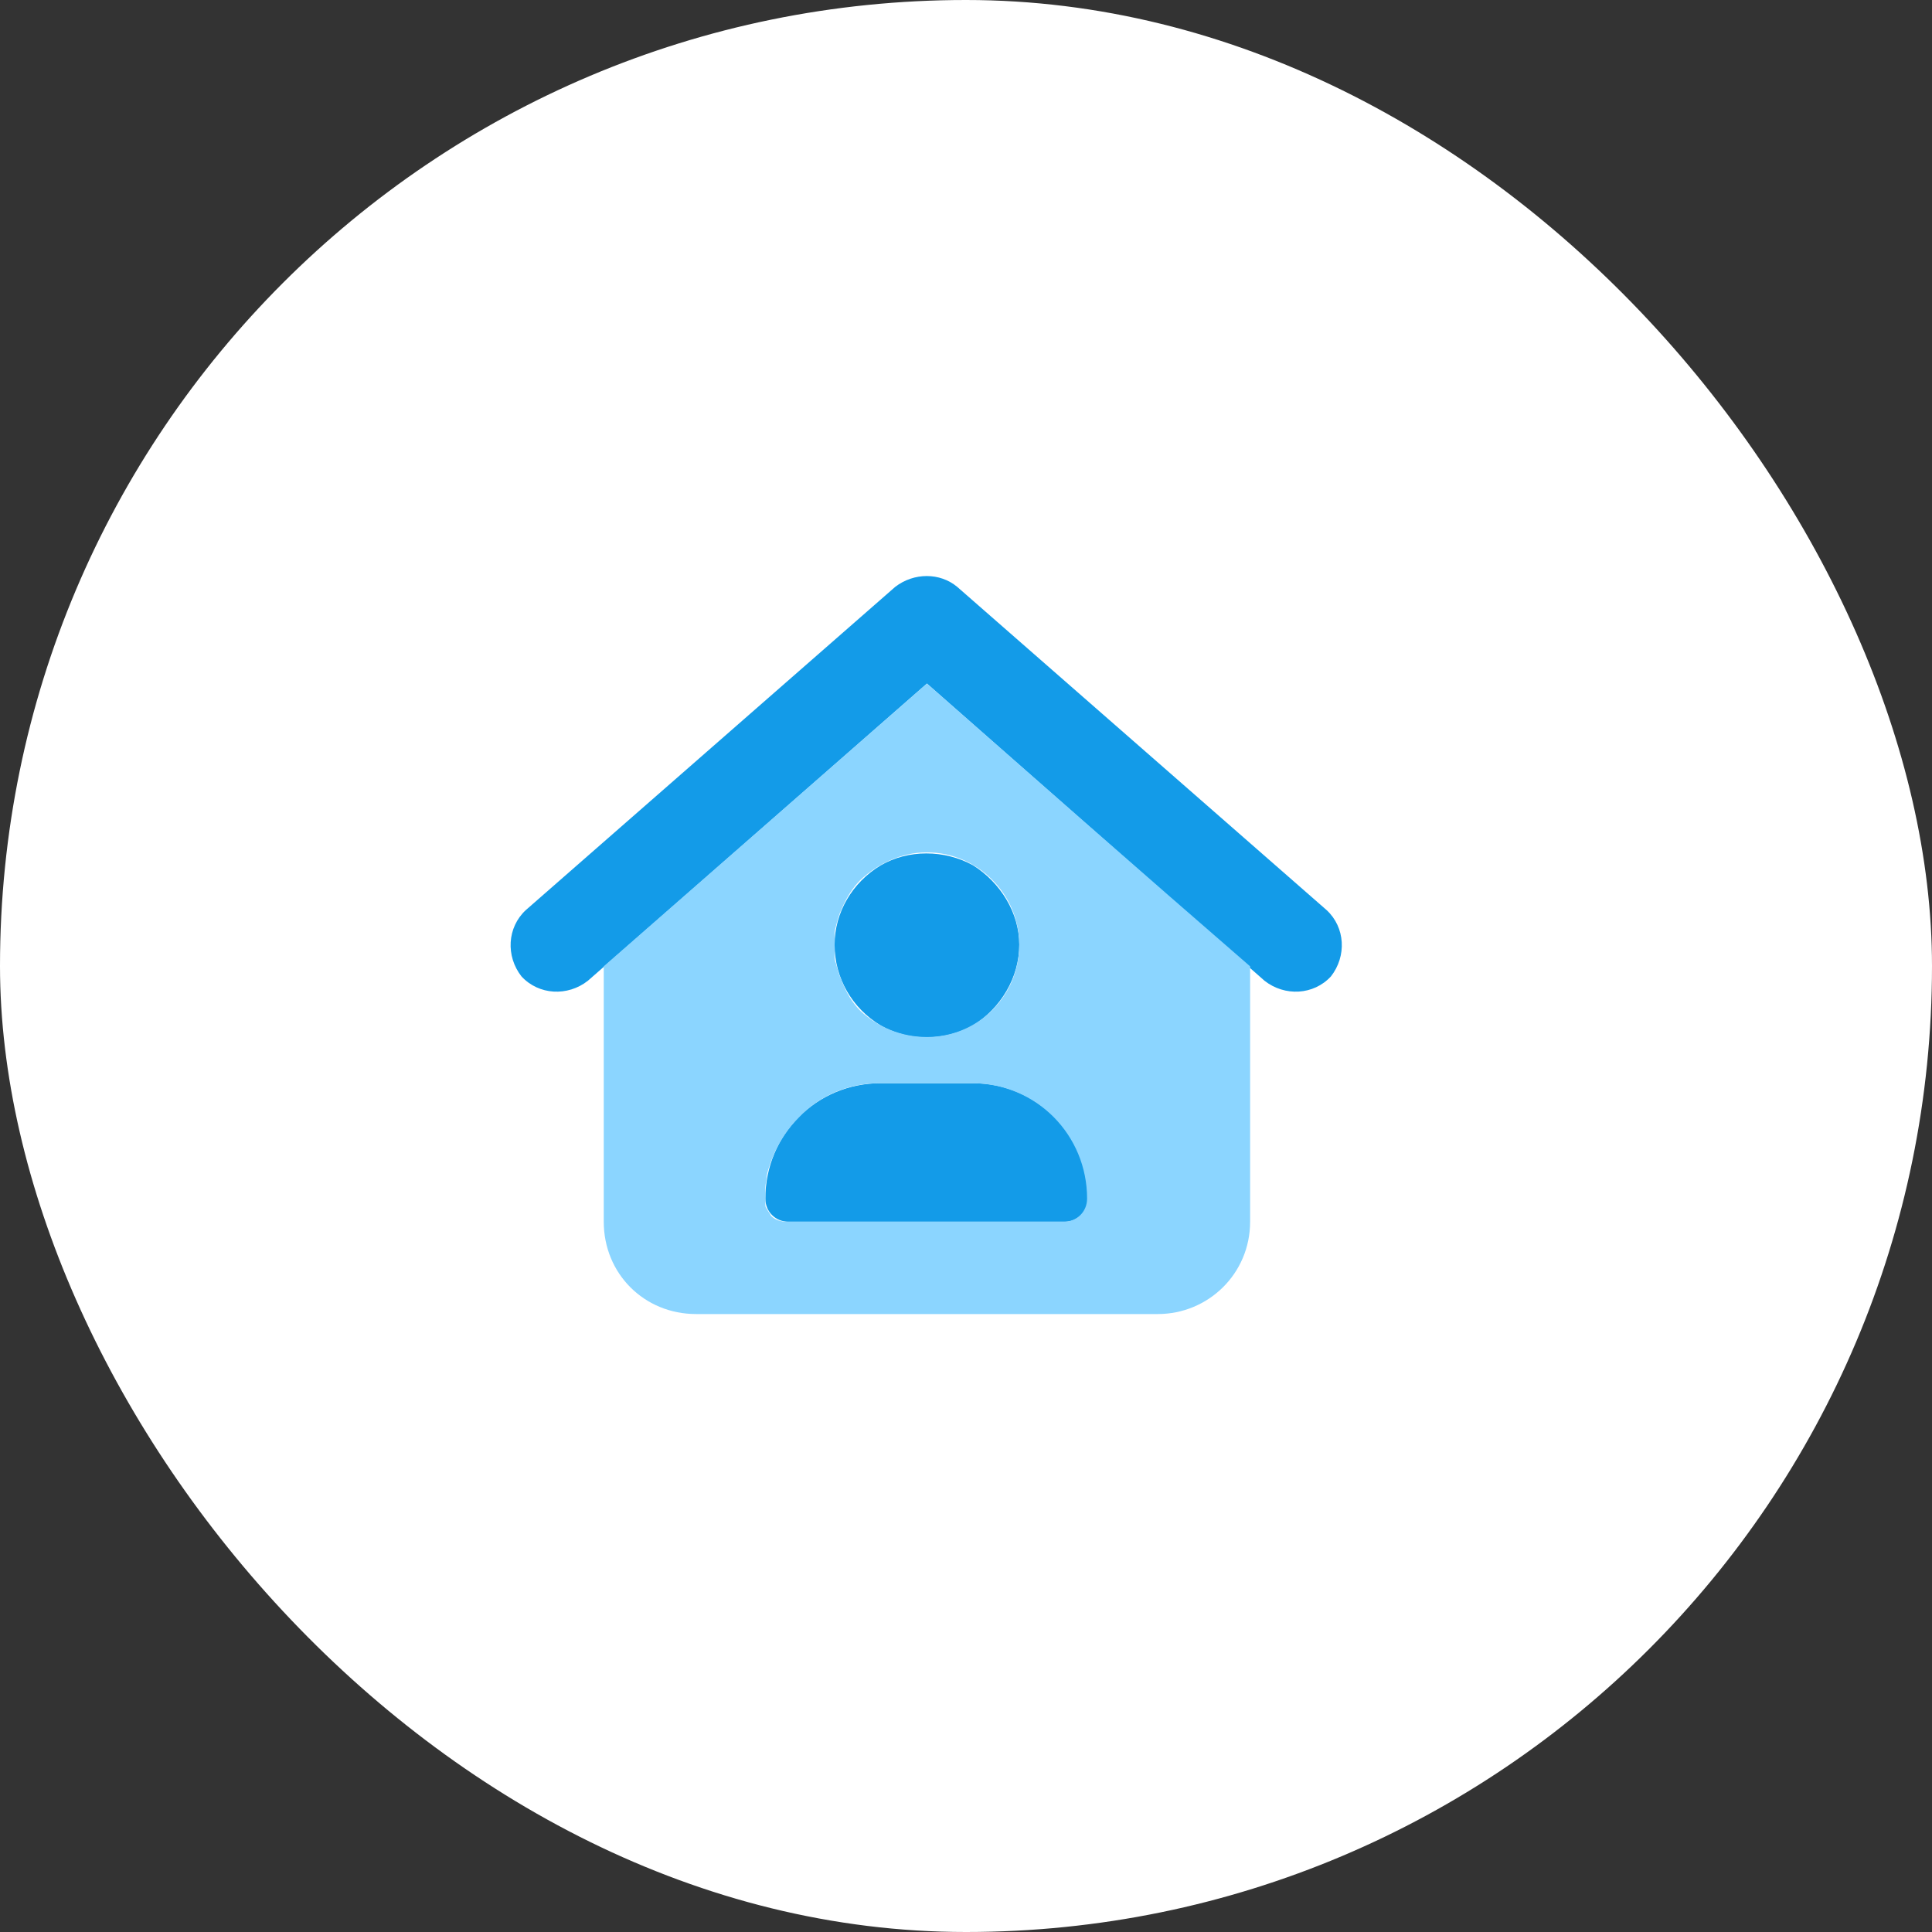
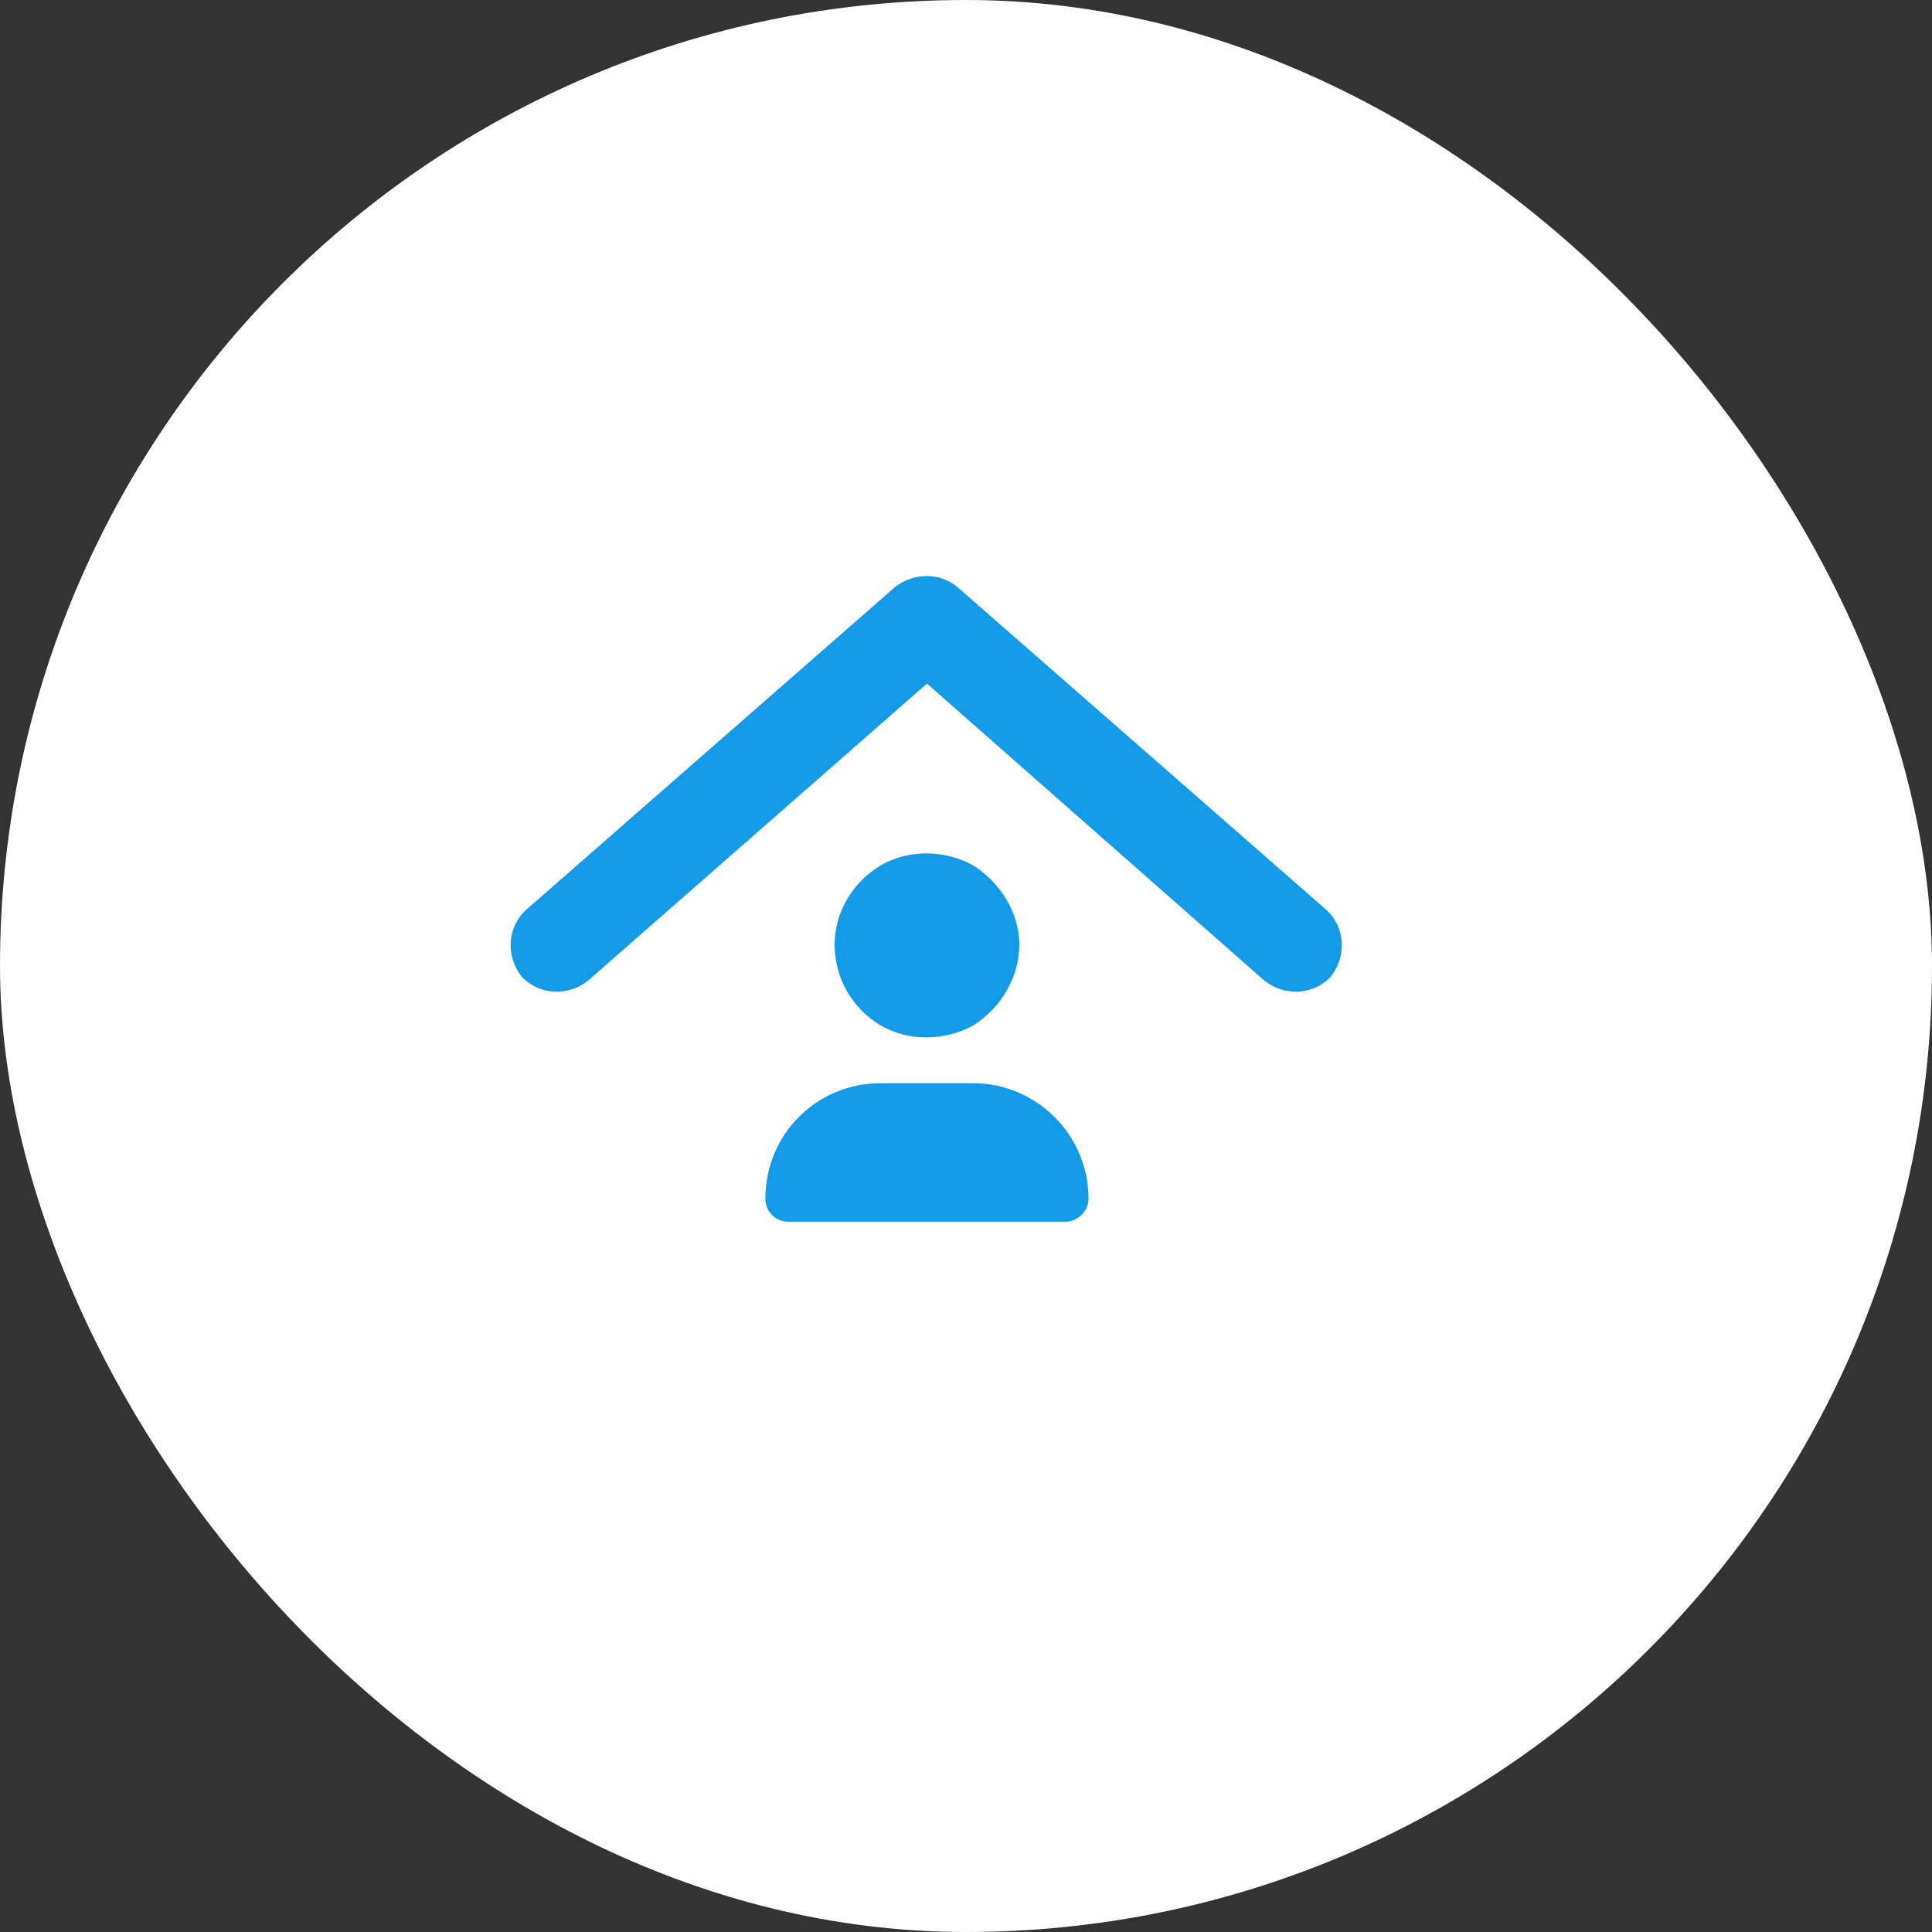
<svg xmlns="http://www.w3.org/2000/svg" width="68" height="68" viewBox="0 0 68 68" fill="none">
  <rect x="0" y="0" width="68" height="68" fill="#333333" stroke="none" />
  <rect width="68" height="68" rx="34" fill="white" />
  <path d="M31.508 20.656C32.168 20.148 33.082 20.148 33.691 20.656L46.691 32.031C47.352 32.641 47.402 33.656 46.844 34.367C46.234 35.027 45.219 35.078 44.508 34.52L32.625 24.059L20.691 34.52C19.98 35.078 18.965 35.027 18.355 34.367C17.797 33.656 17.848 32.641 18.508 32.031L31.508 20.656ZM29.375 33.25C29.375 32.133 29.984 31.066 31 30.457C31.965 29.898 33.234 29.898 34.25 30.457C35.215 31.066 35.875 32.133 35.875 33.25C35.875 34.418 35.215 35.484 34.25 36.094C33.234 36.652 31.965 36.652 31 36.094C29.984 35.484 29.375 34.418 29.375 33.25ZM31 38.125H34.25C36.484 38.125 38.312 39.953 38.312 42.188C38.312 42.645 37.906 43 37.5 43H27.75C27.293 43 26.938 42.645 26.938 42.188C26.938 39.953 28.715 38.125 31 38.125Z" fill="#139BE8" />
-   <path d="M21.25 34.012L32.625 24.059C36.383 27.359 40.191 30.711 44 34.012V43C44 44.828 42.527 46.25 40.75 46.25H24.5C22.672 46.25 21.25 44.828 21.25 43V34.012ZM26.938 41.781C26.938 41.883 26.938 41.934 26.938 41.984C26.938 42.086 26.938 42.137 26.938 42.188C26.938 42.238 26.938 42.289 26.938 42.289C26.938 42.34 26.938 42.34 26.938 42.391C26.938 42.441 26.938 42.492 26.988 42.543C27.039 42.645 27.09 42.695 27.141 42.797C27.293 42.949 27.496 43 27.699 43H37.449C37.906 43 38.262 42.645 38.262 42.188C38.262 39.953 36.484 38.125 34.199 38.125H30.949C29.832 38.125 28.816 38.582 28.105 39.344C27.75 39.699 27.445 40.156 27.242 40.613C27.141 40.867 27.039 41.121 26.988 41.375C26.988 41.527 26.938 41.68 26.938 41.781ZM29.375 32.945C29.375 32.996 29.375 33.047 29.375 33.098C29.375 33.148 29.375 33.199 29.375 33.25C29.375 33.301 29.375 33.402 29.375 33.453C29.375 33.504 29.375 33.555 29.375 33.605C29.375 33.707 29.375 33.809 29.426 33.91C29.477 34.113 29.527 34.316 29.629 34.52C29.781 34.926 29.984 35.281 30.289 35.586C30.898 36.145 31.711 36.5 32.625 36.5C34.402 36.5 35.875 35.078 35.875 33.25C35.875 31.473 34.402 30 32.625 30C31.711 30 30.898 30.406 30.289 30.965C29.984 31.27 29.781 31.625 29.629 31.98C29.527 32.184 29.477 32.387 29.426 32.59C29.375 32.742 29.375 32.844 29.375 32.945Z" fill="#8BD5FF" />
</svg>